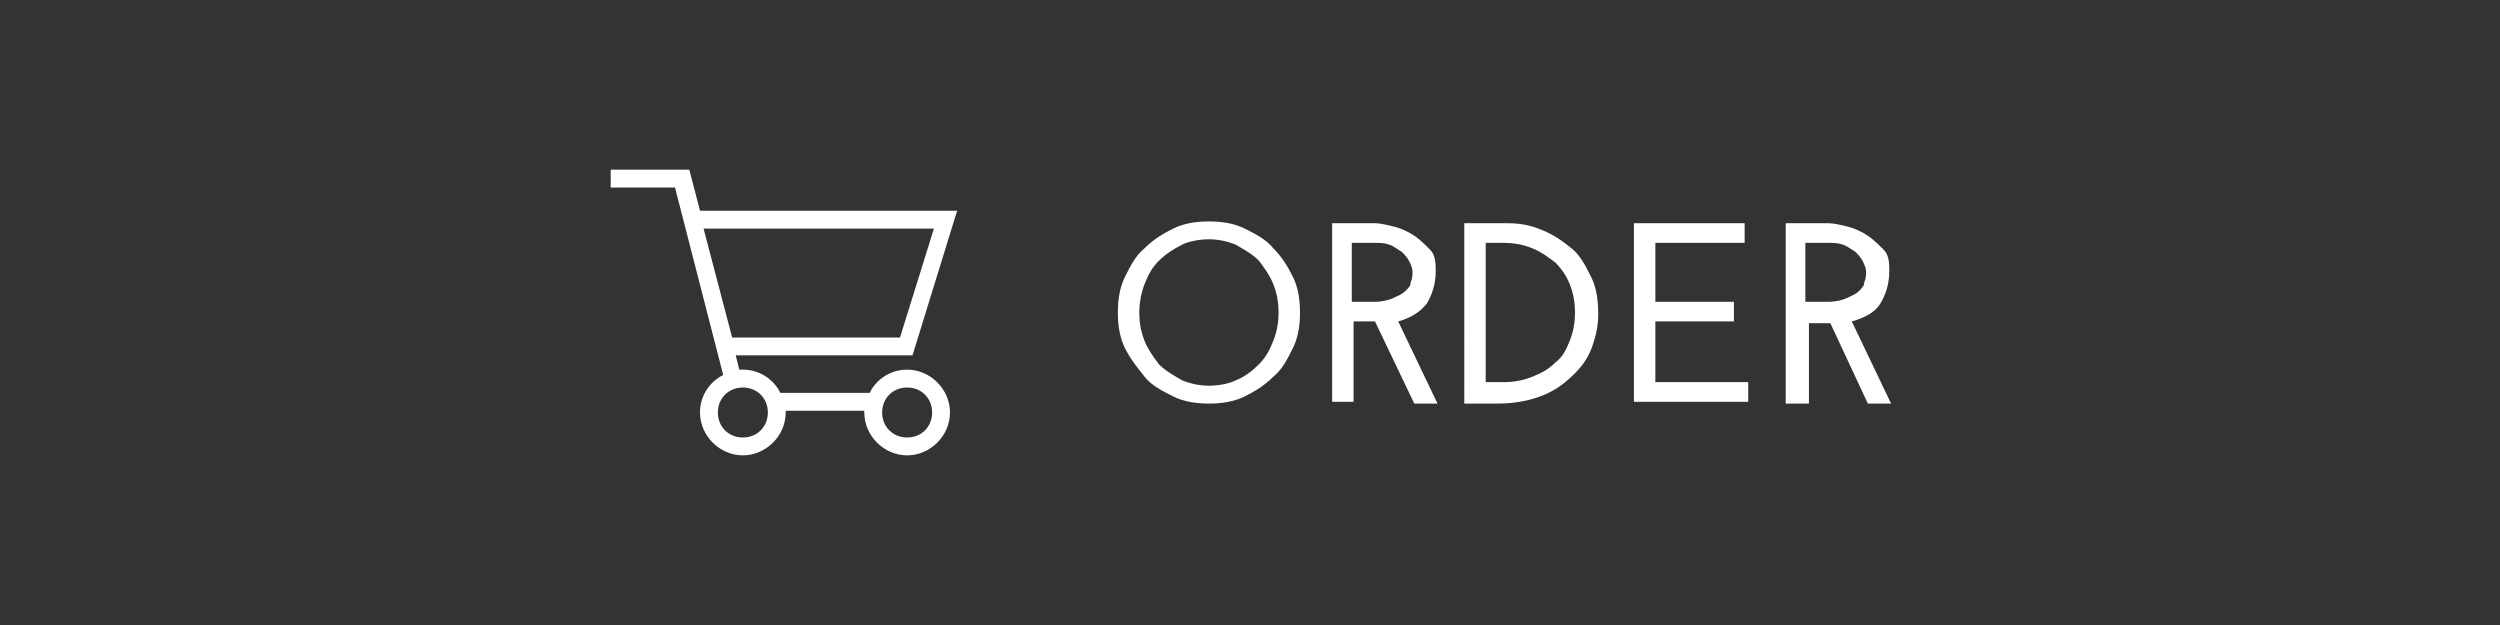
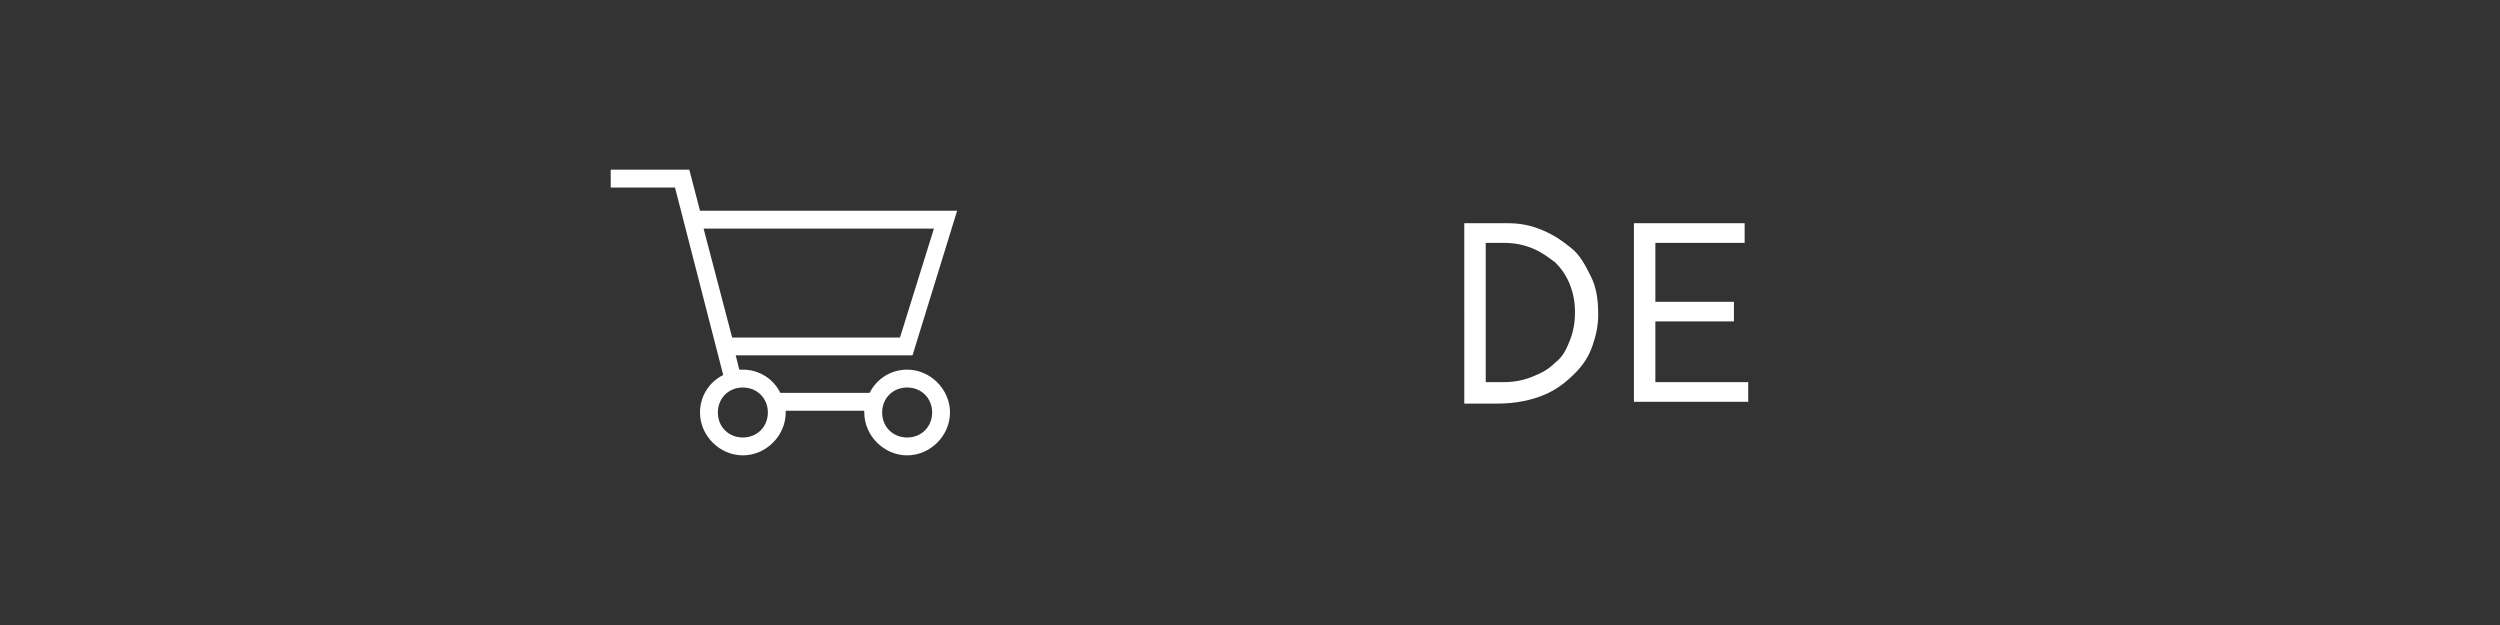
<svg xmlns="http://www.w3.org/2000/svg" version="1.1" id="レイヤー_1" x="0px" y="0px" viewBox="0 0 140 35" style="enable-background:new 0 0 140 35;" xml:space="preserve">
  <rect x="0" y="0" width="140" height="35" fill="#333333" stroke="none" />
  <style type="text/css">
	.st0{fill:none;}
	.st1{fill:#FFFFFF;}
</style>
  <rect class="st0" width="140" height="35" />
  <g>
    <path class="st1" d="M50.8,20.7c-0.9,0-1.7,0.5-2.1,1.3h-5c-0.4-0.8-1.2-1.3-2.1-1.3c-0.1,0-0.1,0-0.2,0l-0.2-0.8h9.9l2.5-8.1H39.2   l-0.6-2.3h-4.4v1h3.6L40.5,21c-0.8,0.4-1.3,1.2-1.3,2.1c0,1.3,1.1,2.4,2.4,2.4c1.3,0,2.4-1.1,2.4-2.4c0,0,0-0.1,0-0.1h4.4   c0,0,0,0.1,0,0.1c0,1.3,1.1,2.4,2.4,2.4s2.4-1.1,2.4-2.4S52.1,20.7,50.8,20.7z M52.3,12.8l-1.9,6.1H41l-1.6-6.1H52.3z M41.6,24.5   c-0.8,0-1.4-0.6-1.4-1.4s0.6-1.4,1.4-1.4s1.4,0.6,1.4,1.4S42.4,24.5,41.6,24.5z M50.8,24.5c-0.8,0-1.4-0.6-1.4-1.4s0.6-1.4,1.4-1.4   s1.4,0.6,1.4,1.4S51.6,24.5,50.8,24.5z" />
    <g>
-       <path class="st1" d="M62.6,17.5c0-0.7,0.1-1.4,0.4-2c0.3-0.6,0.6-1.2,1.1-1.6c0.5-0.5,1-0.8,1.6-1.1s1.3-0.4,2-0.4    c0.7,0,1.4,0.1,2,0.4c0.6,0.3,1.2,0.6,1.6,1.1c0.5,0.5,0.8,1,1.1,1.6c0.3,0.6,0.4,1.3,0.4,2c0,0.7-0.1,1.4-0.4,2s-0.6,1.2-1.1,1.6    c-0.5,0.5-1,0.8-1.6,1.1c-0.6,0.3-1.3,0.4-2,0.4c-0.7,0-1.4-0.1-2-0.4s-1.2-0.6-1.6-1.1s-0.8-1-1.1-1.6S62.6,18.2,62.6,17.5z     M63.8,17.5c0,0.6,0.1,1.1,0.3,1.6c0.2,0.5,0.5,0.9,0.8,1.3c0.4,0.4,0.8,0.6,1.3,0.9c0.5,0.2,1,0.3,1.5,0.3s1.1-0.1,1.5-0.3    c0.5-0.2,0.9-0.5,1.3-0.9c0.4-0.4,0.6-0.8,0.8-1.3c0.2-0.5,0.3-1,0.3-1.6c0-0.6-0.1-1.1-0.3-1.6c-0.2-0.5-0.5-0.9-0.8-1.3    c-0.4-0.4-0.8-0.6-1.3-0.9c-0.5-0.2-1-0.3-1.5-0.3s-1.1,0.1-1.5,0.3s-0.9,0.5-1.3,0.9c-0.4,0.4-0.6,0.8-0.8,1.3S63.8,17,63.8,17.5    z" />
-       <path class="st1" d="M74.6,22.5v-10H77c0.3,0,0.7,0.1,1.1,0.2c0.4,0.1,0.8,0.3,1.1,0.5c0.3,0.2,0.6,0.5,0.9,0.8s0.3,0.8,0.3,1.2    c0,0.7-0.2,1.3-0.5,1.8c-0.4,0.5-0.9,0.8-1.6,1l2.2,4.6h-1.3L77,18h-0.2h-1v4.5H74.6z M75.8,16.9H77c0.4,0,0.8-0.1,1-0.2    s0.5-0.2,0.7-0.4c0.2-0.2,0.3-0.3,0.3-0.5c0.1-0.2,0.1-0.4,0.1-0.6c0-0.2-0.1-0.4-0.2-0.6c-0.1-0.2-0.3-0.4-0.4-0.5    c-0.2-0.1-0.4-0.3-0.7-0.4c-0.3-0.1-0.5-0.1-0.8-0.1h-1.3V16.9z" />
      <path class="st1" d="M82.1,12.5h2.3c0.7,0,1.3,0.1,2,0.4s1.1,0.6,1.6,1c0.5,0.4,0.8,1,1.1,1.6s0.4,1.3,0.4,2.1    c0,0.6-0.1,1.1-0.3,1.7c-0.2,0.6-0.5,1.1-1,1.6s-1,0.9-1.7,1.2c-0.7,0.3-1.6,0.5-2.6,0.5h-1.9V12.5z M83.2,13.6v7.8h1    c0.6,0,1.1-0.1,1.6-0.3s0.9-0.4,1.3-0.8c0.4-0.3,0.6-0.7,0.8-1.2s0.3-1,0.3-1.6s-0.1-1.1-0.3-1.6c-0.2-0.5-0.5-0.9-0.8-1.2    c-0.4-0.3-0.8-0.6-1.3-0.8c-0.5-0.2-1-0.3-1.6-0.3H83.2z" />
      <path class="st1" d="M91.5,22.5v-10h6.2v1.1h-5v3.3h4.4V18h-4.4v3.4h5.2v1.1H91.5z" />
-       <path class="st1" d="M100,22.5v-10h2.4c0.3,0,0.7,0.1,1.1,0.2c0.4,0.1,0.8,0.3,1.1,0.5c0.3,0.2,0.6,0.5,0.9,0.8s0.3,0.8,0.3,1.2    c0,0.7-0.2,1.3-0.5,1.8s-0.9,0.8-1.6,1l2.2,4.6h-1.3l-2.1-4.5h-0.2h-1v4.5H100z M101.2,16.9h1.2c0.4,0,0.8-0.1,1-0.2    s0.5-0.2,0.7-0.4c0.2-0.2,0.3-0.3,0.3-0.5c0.1-0.2,0.1-0.4,0.1-0.6c0-0.2-0.1-0.4-0.2-0.6c-0.1-0.2-0.3-0.4-0.4-0.5    c-0.2-0.1-0.4-0.3-0.7-0.4c-0.3-0.1-0.5-0.1-0.8-0.1h-1.3V16.9z" />
    </g>
  </g>
</svg>